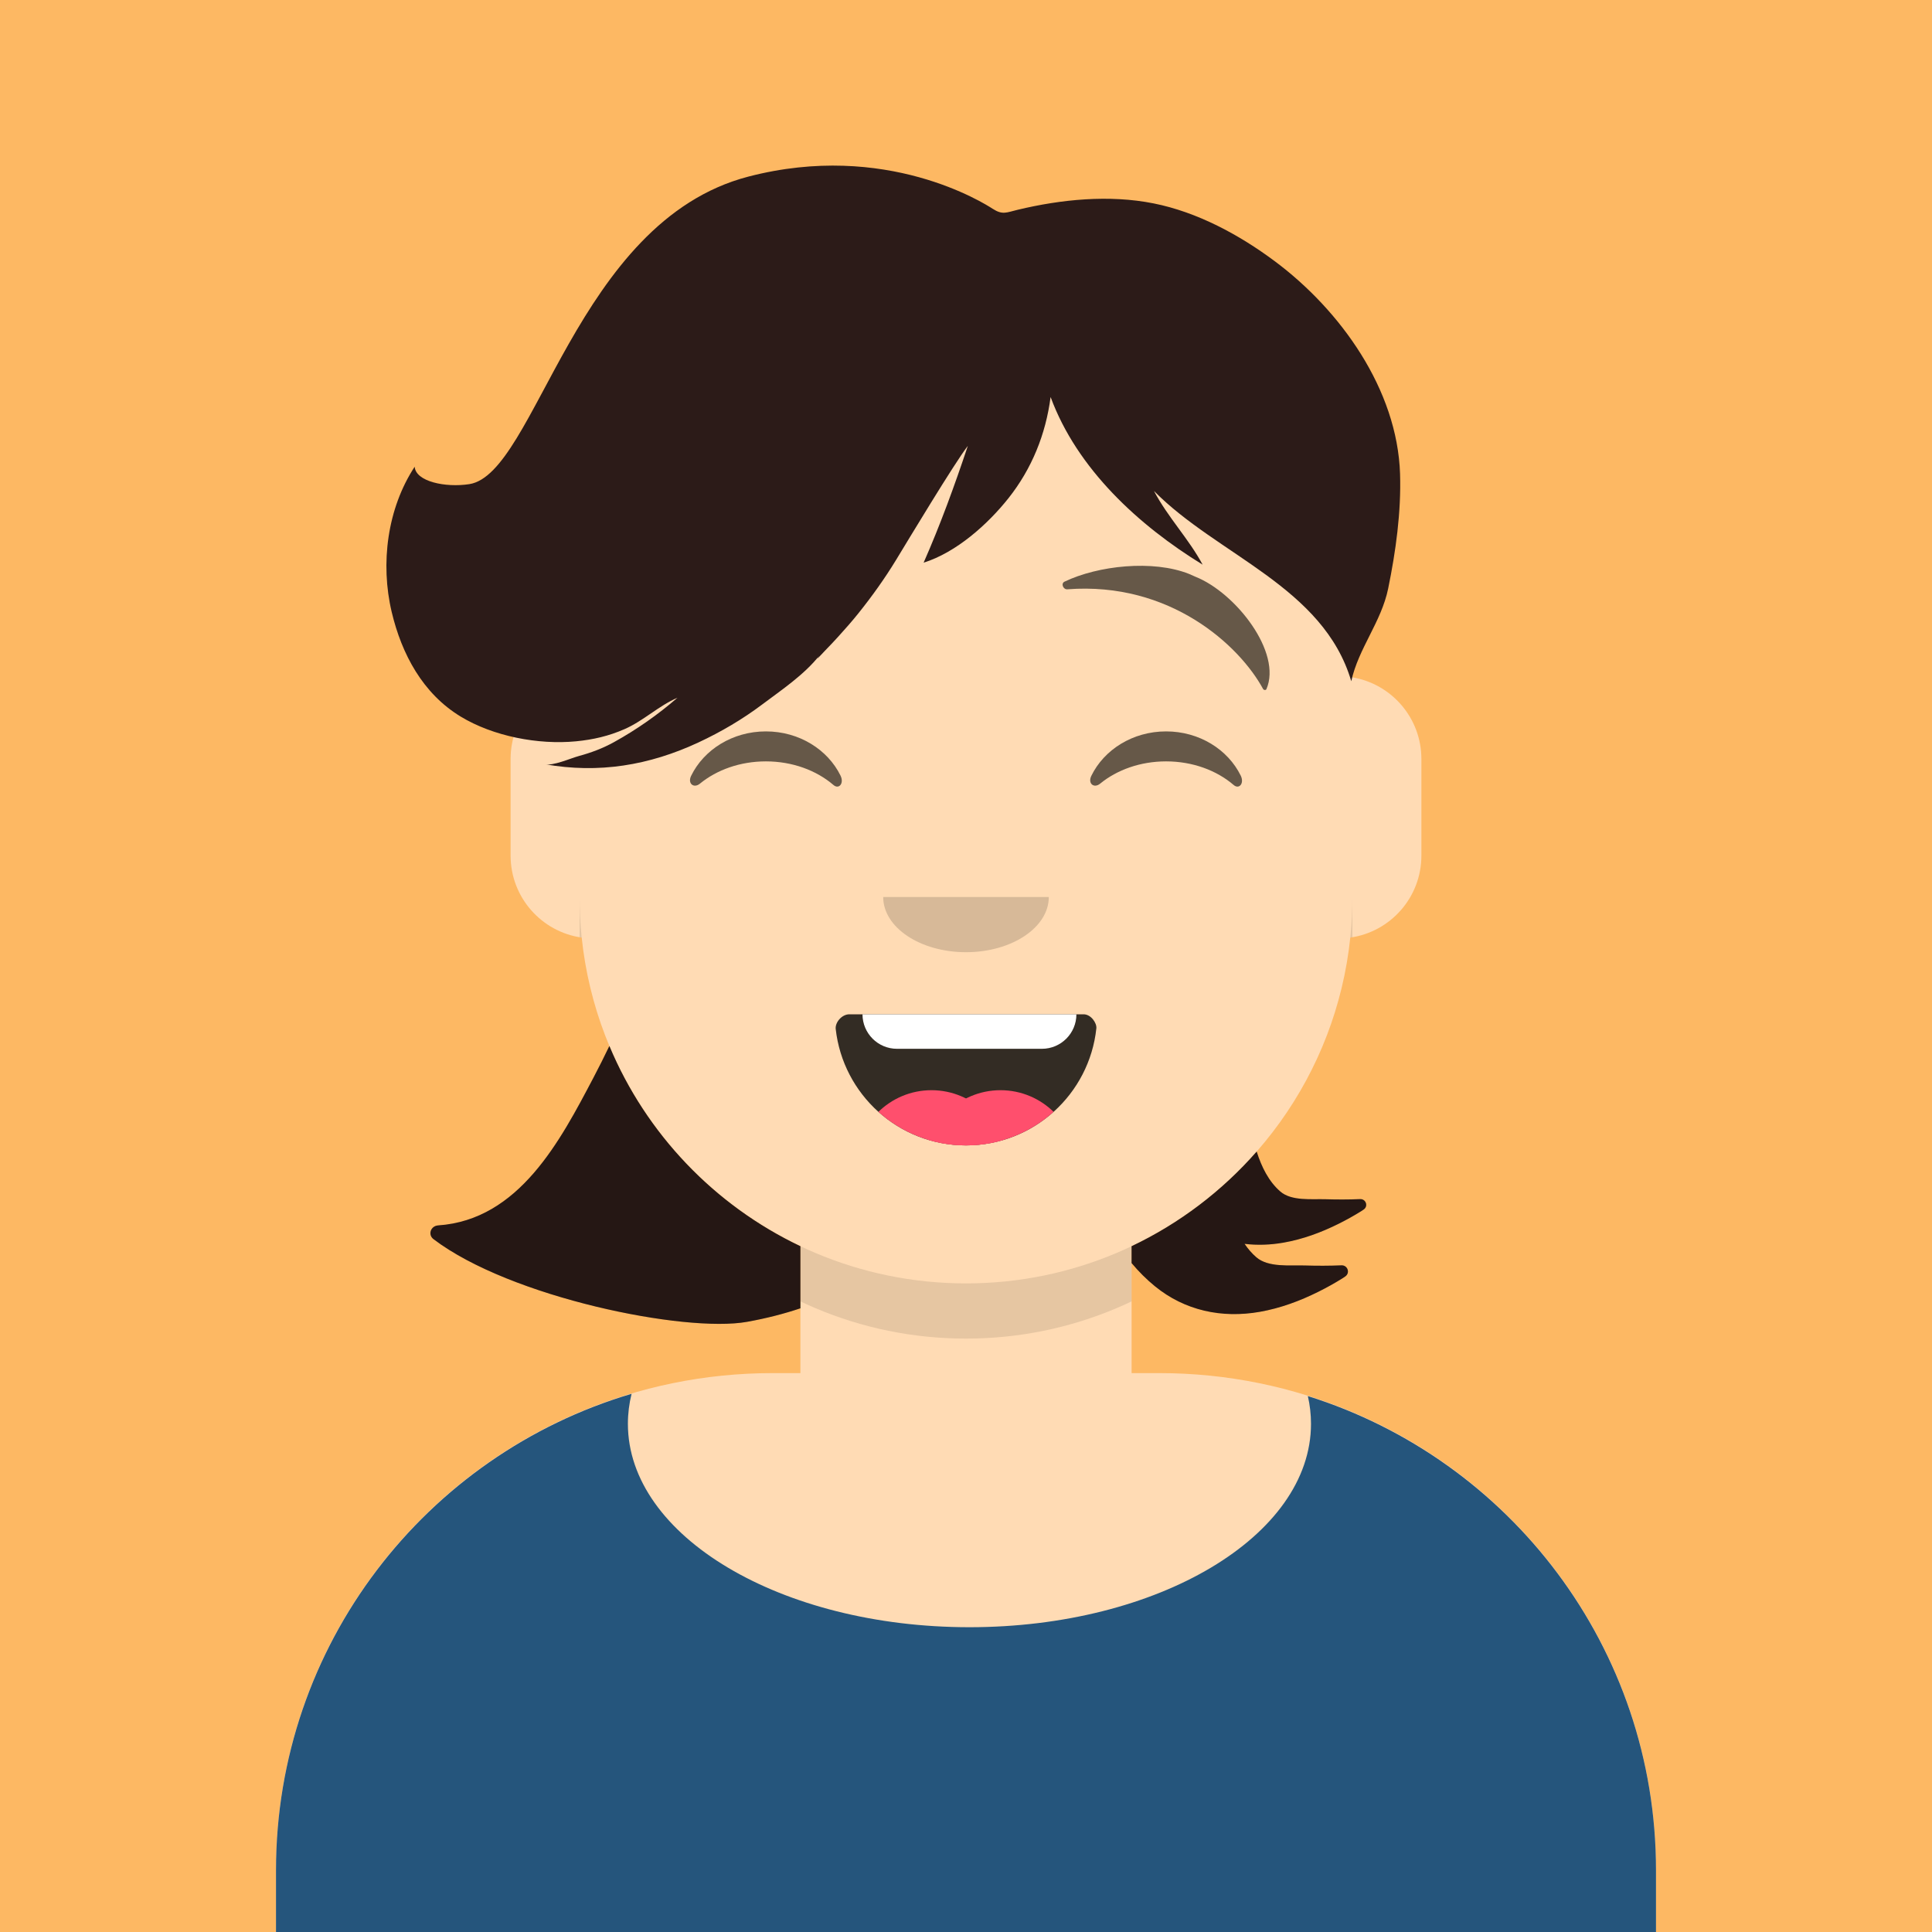
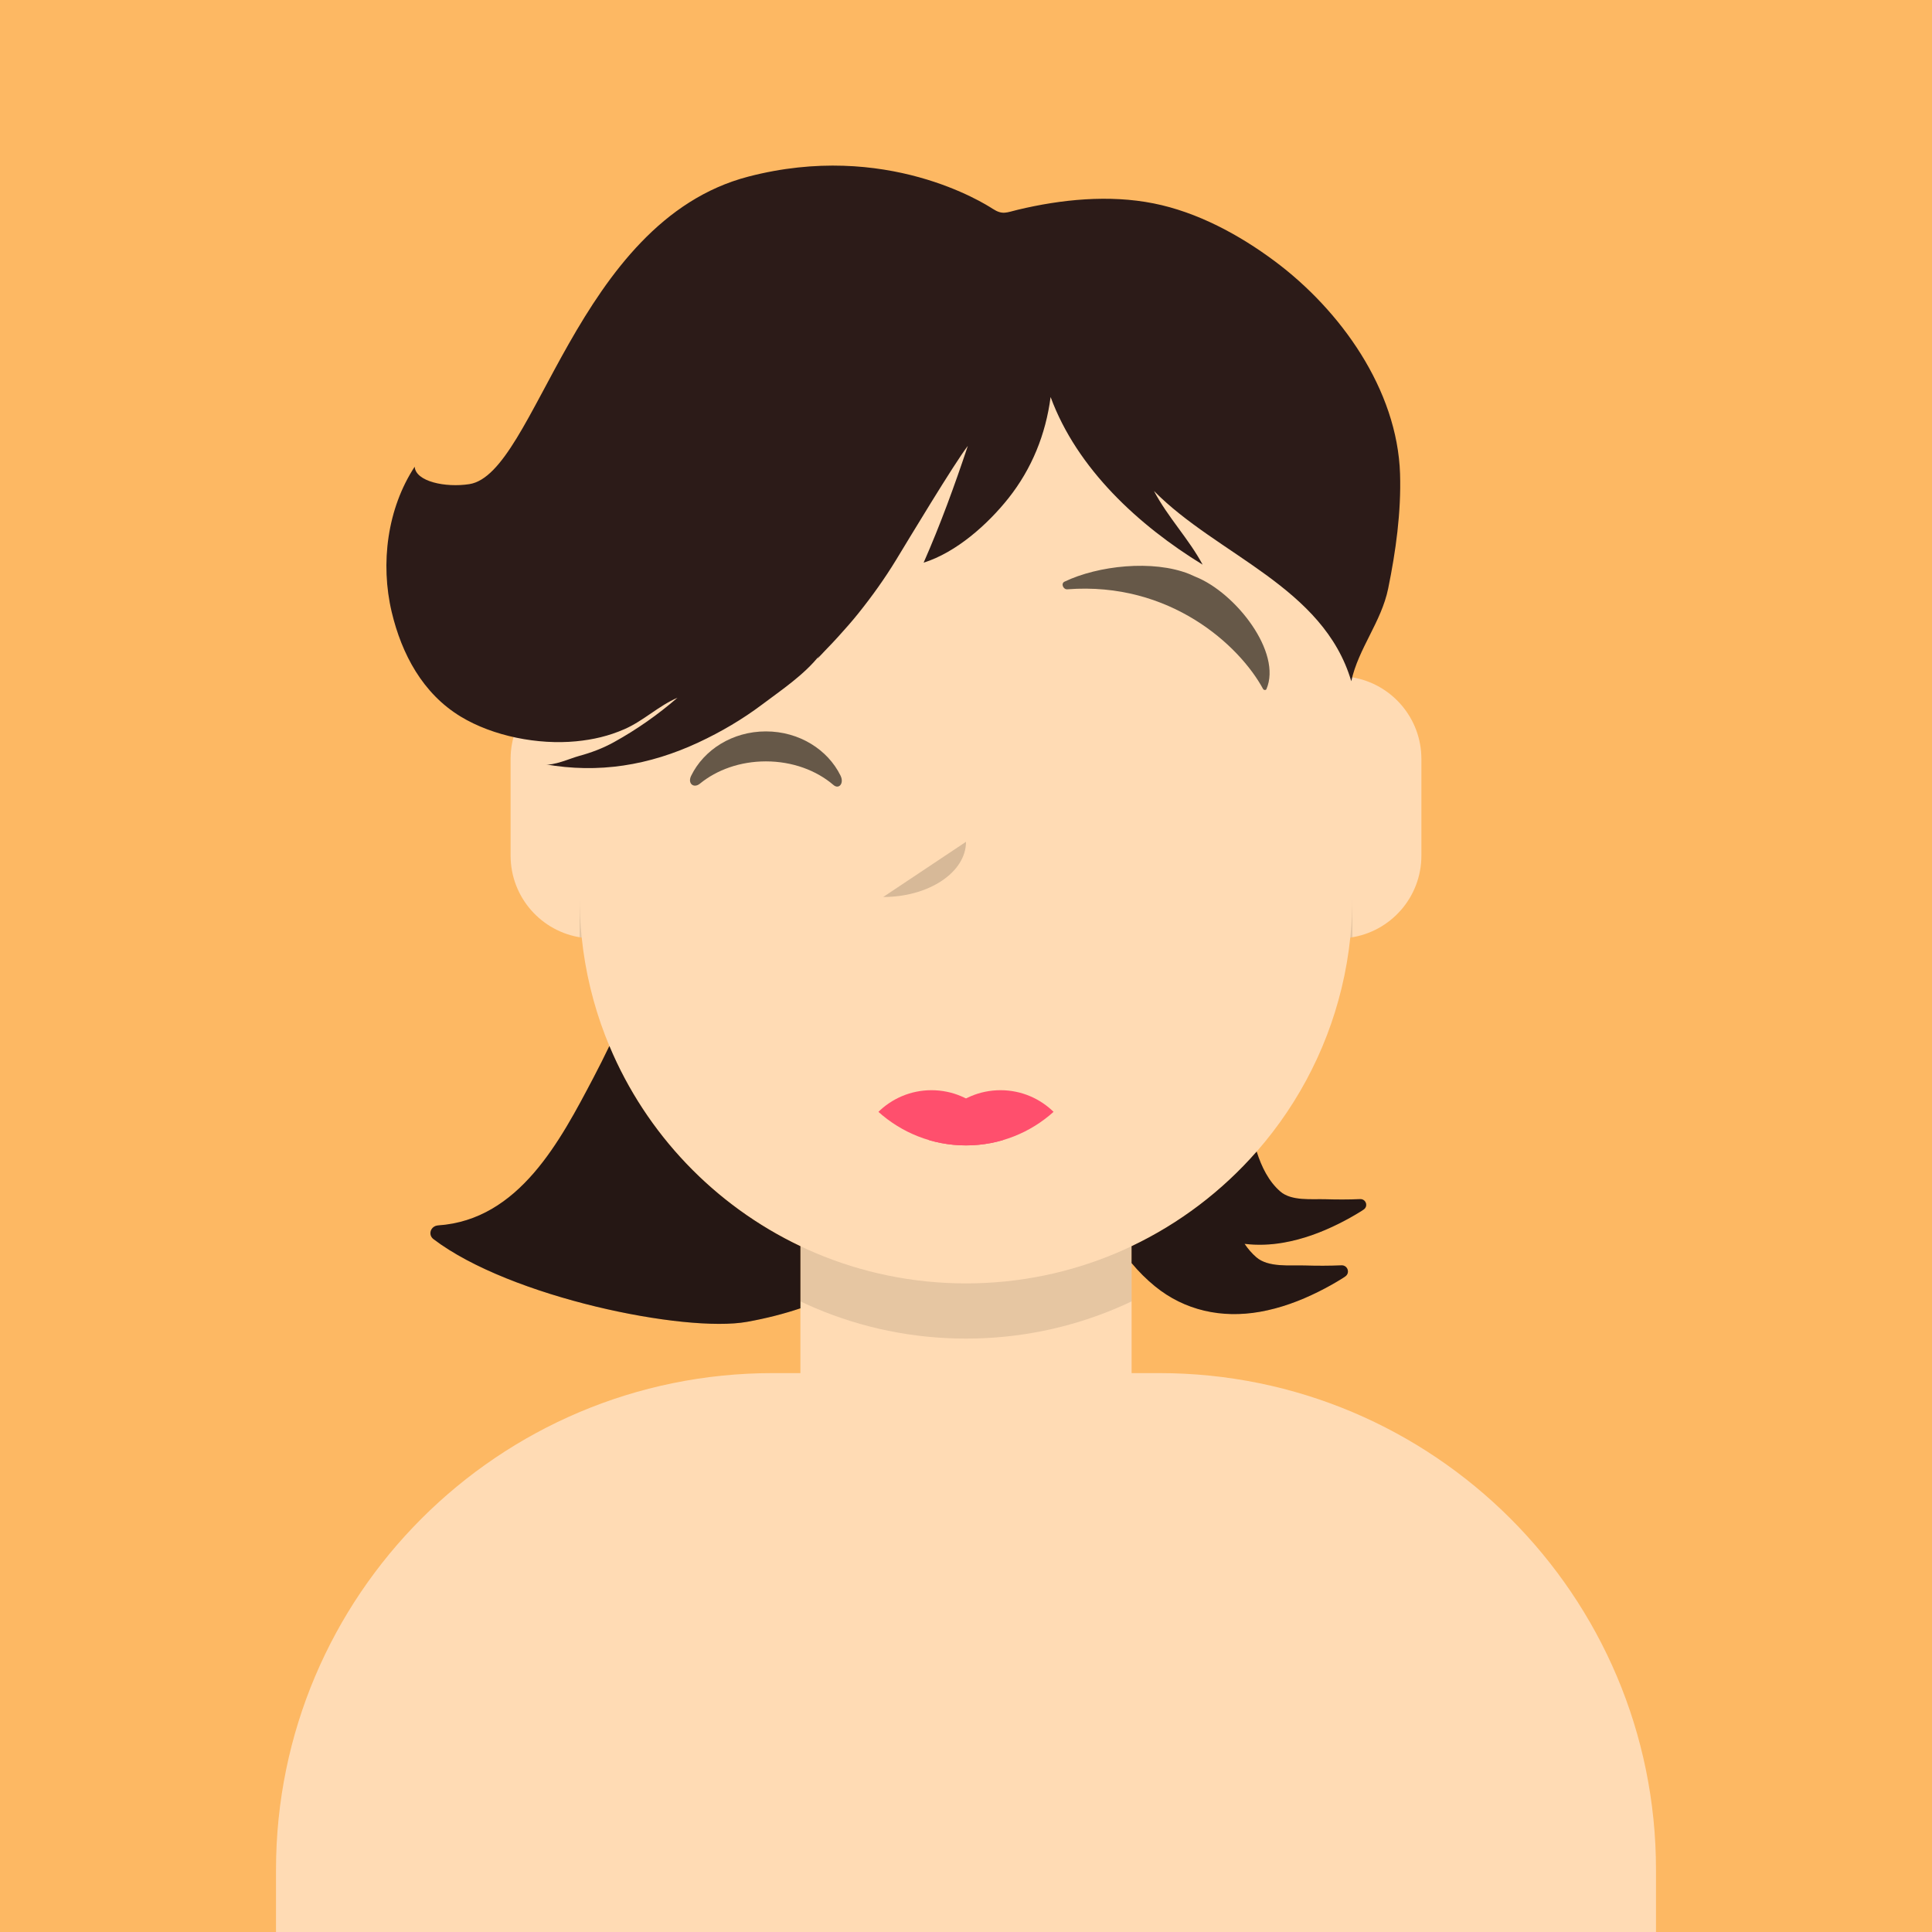
<svg xmlns="http://www.w3.org/2000/svg" xmlns:ns1="http://www.serif.com/" width="100%" height="100%" viewBox="0 0 280 280" version="1.1" xml:space="preserve" style="fill-rule:evenodd;clip-rule:evenodd;stroke-linejoin:round;stroke-miterlimit:2;">
  <rect id="LOUIS" x="0" y="0" width="280" height="280" style="fill:#fdb863;" />
  <g id="Avataaar">
    <g id="Body">
      <clipPath id="_clip1">
        <path d="M164,180.611l0,18.389l4,0c39.765,0 72,32.235 72,72l0,9l-200,0l0,-9c0,-39.765 32.235,-72 72,-72l4,0l0,-18.389c-17.237,-8.189 -29.628,-24.924 -31.695,-44.73c-5.825,-0.823 -10.305,-5.829 -10.305,-11.881l0,-14c0,-5.946 4.325,-10.882 10,-11.834l0,-6.166c0,-30.928 25.072,-56 56,-56c30.928,0 56,25.072 56,56l0,6.166c5.675,0.952 10,5.888 10,11.834l0,14c0,6.052 -4.48,11.058 -10.305,11.881c-2.067,19.806 -14.458,36.541 -31.695,44.73Z" />
      </clipPath>
      <g clip-path="url(#_clip1)">
        <rect id="Color" x="8" y="36" width="264" height="244" style="fill:#ffdbb4;" />
        <path id="Neck-Shadow" d="M196,115l0,23c0,30.928 -25.072,56 -56,56c-30.928,0 -56,-25.072 -56,-56l0,-23l0,15c0,30.928 25.072,56 56,56c30.928,0 56,-25.072 56,-56l0,-15Z" style="fill-opacity:0.1;" />
      </g>
    </g>
    <clipPath id="_clip2">
-       <path id="🖍Color" d="M189.544,202.33c29.24,9.158 50.456,36.462 50.456,68.722l0,8.948l-200,0l0,-8.948c0,-32.655 21.739,-60.232 51.534,-69.05c-0.352,1.418 -0.534,2.869 -0.534,4.346c0,16.281 22.162,29.48 49.5,29.48c27.338,0 49.5,-13.199 49.5,-29.48c0,-1.363 -0.155,-2.704 -0.456,-4.018Z" />
-     </clipPath>
+       </clipPath>
    <g clip-path="url(#_clip2)">
      <rect x="8" y="170" width="264" height="110" style="fill:#25557c;" />
    </g>
    <g id="Face">
-       <path id="Nose" d="M128,130c0,4.418 5.373,8 12,8c6.627,0 12,-3.582 12,-8" style="fill-opacity:0.16;" />
+       <path id="Nose" d="M128,130c6.627,0 12,-3.582 12,-8" style="fill-opacity:0.16;" />
      <g id="Eyes-Happy-😁" ns1:id="Eyes/Happy-😁">
        <path id="Squint" d="M100.16,112.447c1.847,-3.798 6.004,-6.447 10.838,-6.447c4.816,0 8.961,2.63 10.817,6.407c0.552,1.122 -0.233,2.04 -1.024,1.36c-2.451,-2.107 -5.932,-3.423 -9.793,-3.423c-3.741,0 -7.124,1.235 -9.56,3.228c-0.891,0.728 -1.818,-0.014 -1.278,-1.125Z" style="fill-opacity:0.6;" />
-         <path id="Squint1" ns1:id="Squint" d="M158.16,112.447c1.847,-3.798 6.004,-6.447 10.838,-6.447c4.816,0 8.961,2.63 10.817,6.407c0.552,1.122 -0.233,2.04 -1.024,1.36c-2.451,-2.107 -5.932,-3.423 -9.793,-3.423c-3.741,0 -7.124,1.235 -9.56,3.228c-0.891,0.728 -1.818,-0.014 -1.278,-1.125Z" style="fill-opacity:0.6;" />
      </g>
      <g id="Eyebrow-Natural-Raised-Excited-Natural" ns1:id="Eyebrow/Natural/Raised-Excited-Natural">
        <path id="Eye-Browse-Reddit" d="M106.766,83.578l0.911,-0.402c5.242,-2.081 13.188,-1.209 18.046,1.123c0.567,0.272 0.179,1.153 -0.402,1.108c-14.919,-1.151 -24.963,8.146 -28.375,14.44c-0.101,0.187 -0.407,0.208 -0.482,0.034c-2.308,-5.319 4.449,-13.985 10.302,-16.303Z" style="fill-opacity:0.6;" />
        <path id="Eye-Browse-Reddit1" ns1:id="Eye-Browse-Reddit" d="M173.234,83.578l-0.911,-0.402c-5.242,-2.081 -13.188,-1.209 -18.046,1.123c-0.567,0.272 -0.179,1.153 0.402,1.108c14.919,-1.151 24.963,8.146 28.375,14.44c0.101,0.187 0.407,0.208 0.482,0.034c2.308,-5.319 -4.449,-13.985 -10.302,-16.303Z" style="fill-opacity:0.6;" />
      </g>
    </g>
    <g id="Top-Short-Hair-Shaggy-Mullet" ns1:id="Top/Short-Hair/Shaggy-Mullet">
      <clipPath id="_clip3">
        <path d="M182.126,166.898c0.715,2.24 1.749,4.333 3.429,5.788c1.621,1.404 4.513,1.059 6.544,1.117c1.672,0.048 3.346,0.053 5.016,-0.019c0.839,-0.037 1.213,1.014 0.534,1.498c-0.13,0.092 -0.26,0.181 -0.391,0.262c-1.05,0.655 -2.14,1.259 -3.249,1.812c-2.524,1.258 -5.188,2.244 -7.982,2.734c-1.916,0.337 -3.816,0.4 -5.654,0.177c0.486,0.72 1.047,1.375 1.699,1.941c1.729,1.5 4.816,1.132 6.983,1.193c1.784,0.052 3.571,0.057 5.353,-0.02c0.895,-0.039 1.295,1.084 0.57,1.601c-0.139,0.099 -0.277,0.193 -0.416,0.28c-1.122,0.7 -2.284,1.346 -3.469,1.937c-2.693,1.345 -5.536,2.398 -8.518,2.922c-5.5,0.966 -10.869,-0.177 -15.194,-3.708c-1.217,-0.993 -2.354,-2.125 -3.381,-3.36l0,-2.442c6.95,-3.301 13.111,-7.992 18.126,-13.713Zm-93.811,-15.304c-0.742,1.545 -1.51,3.079 -2.309,4.597c-4.795,9.109 -10.764,20.602 -22.507,21.405c-1.088,0.075 -1.519,1.347 -0.67,1.992c11.12,8.453 36.432,13.599 45.445,11.982c2.821,-0.507 5.365,-1.168 7.726,-1.96l0,-8.999c-12.437,-5.908 -22.352,-16.267 -27.685,-29.017Zm114.591,-82.914c0.175,5.507 -0.617,11.227 -1.721,16.616c-0.995,4.852 -4.315,8.675 -5.348,13.433c-4.027,-13.681 -19.404,-18.245 -28.595,-27.574c1.997,3.793 5.049,6.948 7.052,10.678c-9.247,-5.665 -18.206,-13.879 -22.032,-24.295c-0.707,5.398 -2.716,10.39 -6.108,14.666c-3.011,3.796 -7.582,7.87 -12.295,9.341c2.428,-5.508 4.502,-11.218 6.407,-16.926c-2.016,2.617 -8.697,13.734 -10.375,16.49c-1.656,2.721 -3.513,5.317 -5.507,7.803c-0.933,1.163 -1.929,2.287 -2.931,3.391c-0.584,0.643 -1.179,1.275 -1.787,1.895c-0.215,0.219 -1.842,2.009 -0.912,0.806c-2.216,2.802 -5.478,4.979 -8.311,7.109c-2.852,2.144 -5.96,3.968 -9.191,5.476c-7.159,3.343 -14.512,4.559 -22.319,3.163c1.195,0.299 3.72,-0.846 4.956,-1.182c1.809,-0.492 3.474,-1.117 5.113,-2.024c3.273,-1.811 6.349,-3.97 9.176,-6.418c-2.707,1.152 -4.905,3.334 -7.664,4.543c-2.287,1.003 -4.547,1.526 -7.032,1.766c-5.462,0.529 -11.995,-0.72 -16.721,-3.587c-5.492,-3.333 -8.542,-9.051 -9.989,-15.137c-1.681,-7.067 -0.636,-15.04 3.327,-21.074c0.135,2.143 4.436,3.064 7.916,2.527c9.658,-1.491 15.403,-38.048 40.427,-44.566c19.961,-5.2 34.209,3.874 35.42,4.657c1.437,0.928 1.988,0.54 3.621,0.148c6.346,-1.52 13.258,-2.209 19.705,-0.927c6.34,1.262 12.418,4.546 17.559,8.378c9.527,7.101 17.762,18.582 18.159,30.824Z" />
      </clipPath>
      <g clip-path="url(#_clip3)">
        <rect id="Color1" ns1:id="Color" x="7" y="0" width="264" height="280" style="fill:#2c1b18;" />
        <path id="Shadow" d="M182.126,166.898c0.715,2.24 1.749,4.333 3.429,5.788c1.621,1.404 4.513,1.059 6.544,1.117c1.672,0.048 3.346,0.053 5.016,-0.019c0.839,-0.037 1.213,1.014 0.534,1.498c-0.13,0.092 -0.26,0.181 -0.391,0.262c-1.05,0.655 -2.14,1.259 -3.249,1.812c-2.524,1.258 -5.188,2.244 -7.982,2.734c-1.916,0.337 -3.816,0.4 -5.654,0.177c0.486,0.72 1.047,1.375 1.699,1.941c1.729,1.5 4.816,1.132 6.983,1.193c1.784,0.052 3.571,0.057 5.353,-0.02c0.895,-0.039 1.295,1.084 0.57,1.601c-0.139,0.099 -0.277,0.193 -0.416,0.28c-1.122,0.7 -2.284,1.346 -3.469,1.937c-2.693,1.345 -5.536,2.398 -8.518,2.922c-5.5,0.966 -10.869,-0.177 -15.194,-3.708c-1.217,-0.993 -2.354,-2.125 -3.381,-3.36l0,-2.442c6.95,-3.301 13.111,-7.992 18.126,-13.713Zm-93.811,-15.304c-0.742,1.545 -1.51,3.079 -2.309,4.597c-4.795,9.109 -10.764,20.602 -22.507,21.405c-1.088,0.075 -1.519,1.347 -0.67,1.992c11.12,8.453 36.432,13.599 45.445,11.982c2.821,-0.507 5.365,-1.168 7.726,-1.96l0,-8.999c-12.437,-5.908 -22.352,-16.267 -27.685,-29.017Z" style="fill-opacity:0.16;" />
      </g>
    </g>
  </g>
-   <path id="Mouth" d="M121.118,149.128c1.058,9.492 9.108,16.872 18.882,16.872c9.804,0 17.874,-7.426 18.892,-16.96c0.082,-0.767 -0.775,-2.04 -1.849,-2.04l-33.956,0c-1.08,0 -2.075,1.178 -1.969,2.128Z" style="fill-opacity:0.8;" />
  <g id="Mouth-Smile" ns1:id="Mouth/Smile">
    <clipPath id="_clip4">
-       <path d="M121.118,149.128c1.058,9.492 9.108,16.872 18.882,16.872c9.804,0 17.874,-7.426 18.892,-16.96c0.082,-0.767 -0.775,-2.04 -1.849,-2.04l-33.956,0c-1.08,0 -2.075,1.178 -1.969,2.128Z" />
-     </clipPath>
+       </clipPath>
    <g clip-path="url(#_clip4)">
-       <path d="M156,141c0,-2.76 -2.24,-5 -5,-5l-21,0c-2.76,0 -5,2.24 -5,5l0,6c0,2.76 2.24,5 5,5l21,0c2.76,0 5,-2.24 5,-5l0,-6Z" style="fill:#fff;" />
-     </g>
+       </g>
    <g id="Tongue">
      <clipPath id="_clip5">
        <path d="M121.118,149.128c1.058,9.492 9.108,16.872 18.882,16.872c9.804,0 17.874,-7.426 18.892,-16.96c0.082,-0.767 -0.775,-2.04 -1.849,-2.04l-33.956,0c-1.08,0 -2.075,1.178 -1.969,2.128Z" />
      </clipPath>
      <g clip-path="url(#_clip5)">
        <circle cx="135" cy="169" r="11" style="fill:#ff4f6d;" />
        <circle cx="145" cy="169" r="11" style="fill:#ff4f6d;" />
      </g>
    </g>
  </g>
</svg>